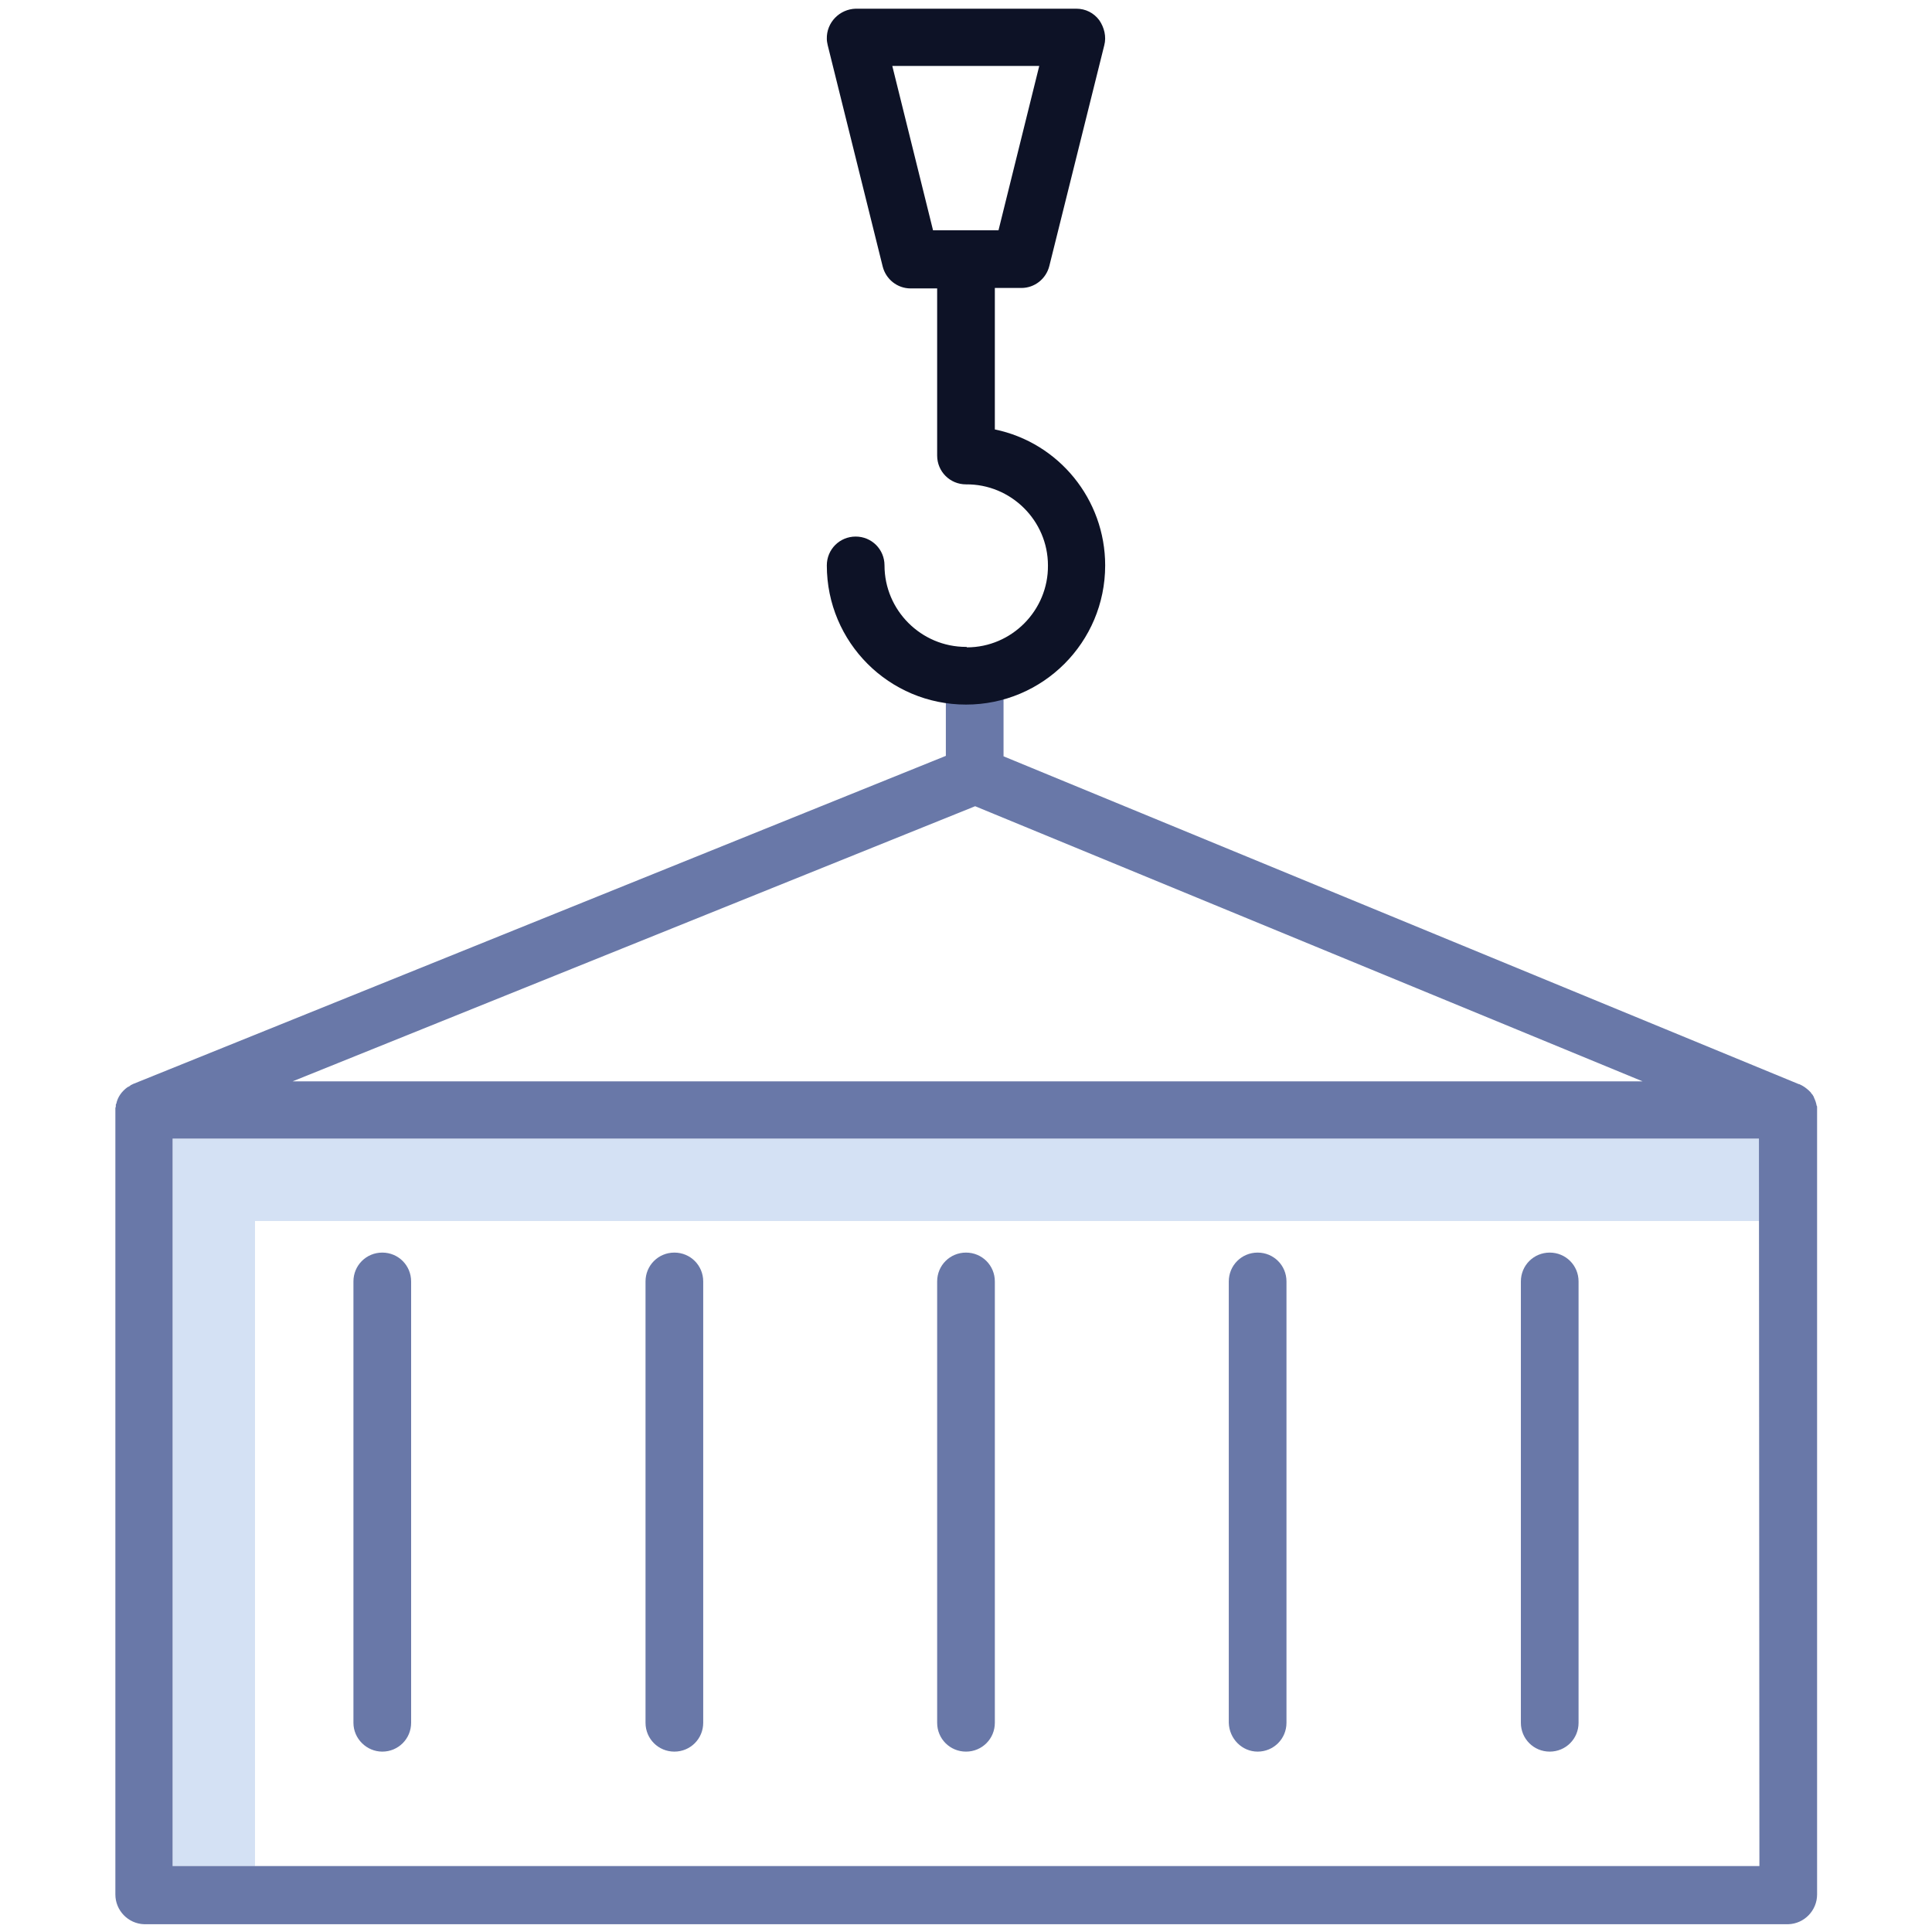
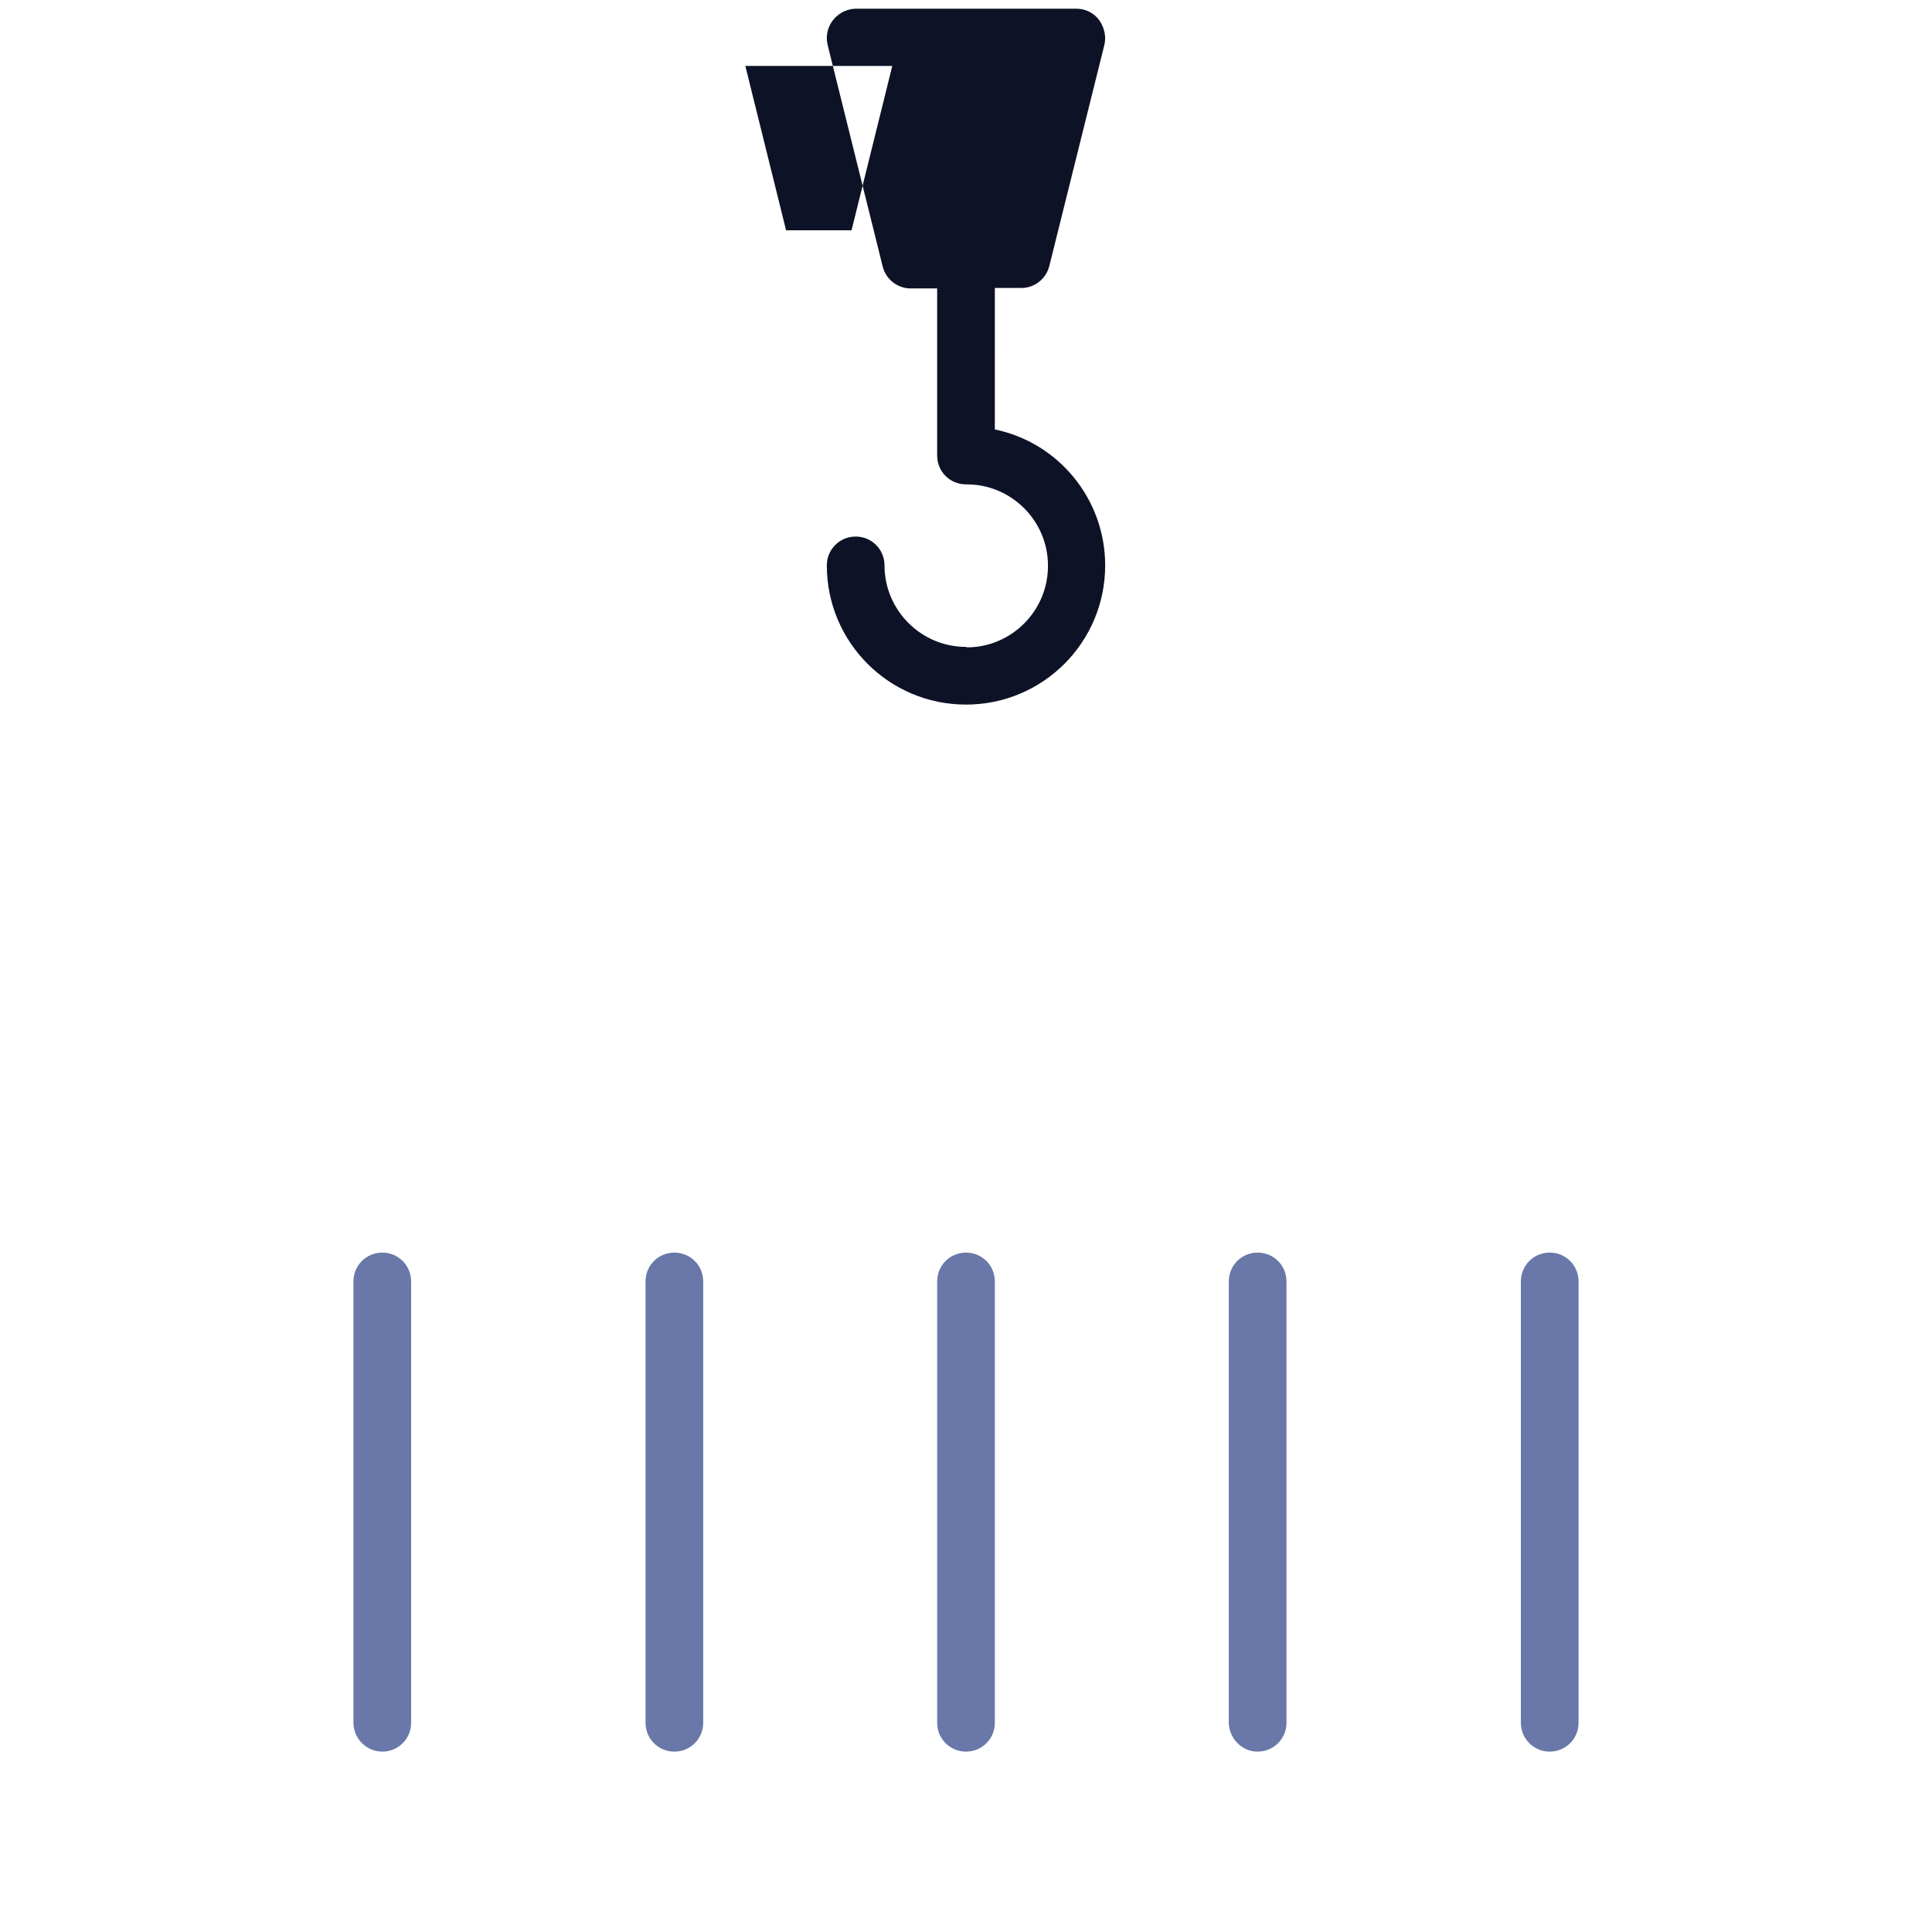
<svg xmlns="http://www.w3.org/2000/svg" version="1.1" id="Calque_1" x="0" y="0" viewBox="0 0 422 422" xml:space="preserve">
  <style>.st1{fill:#6978a8}</style>
-   <path fill="#d4e1f4" d="M55.7 266.7h328.6v-18H37.7v158.9h18z" />
  <path class="st1" d="M83.5 382.6c3.5 0 6.3-2.8 6.3-6.3v-96.4c0-3.5-2.8-6.3-6.3-6.3s-6.3 2.8-6.3 6.3v96.4c0 3.5 2.9 6.3 6.3 6.3zm63.8 0c3.5 0 6.3-2.8 6.3-6.3v-96.4c0-3.5-2.8-6.3-6.3-6.3s-6.3 2.8-6.3 6.3v96.4c0 3.5 2.8 6.3 6.3 6.3zm63.7 0c3.5 0 6.3-2.8 6.3-6.3v-96.4c0-3.5-2.8-6.3-6.3-6.3s-6.3 2.8-6.3 6.3v96.4c0 3.5 2.8 6.3 6.3 6.3zm63.7 0c3.5 0 6.3-2.8 6.3-6.3v-96.4c0-3.5-2.8-6.3-6.3-6.3s-6.3 2.8-6.3 6.3v96.4c.1 3.5 2.9 6.3 6.3 6.3zm63.8 0c3.5 0 6.3-2.8 6.3-6.3v-96.4c0-3.5-2.8-6.3-6.3-6.3s-6.3 2.8-6.3 6.3v96.4c0 3.5 2.8 6.3 6.3 6.3z" />
-   <path class="st1" d="M25.3 241.3v.3c0 .1 0 .2-.1.4v171.8c0 3.5 2.8 6.4 6.3 6.5h359.1c3.5-.1 6.3-3 6.3-6.5V241.9c0-.2 0-.3-.1-.4-.1-.6-.3-1.2-.6-1.8v-.1c-.1-.1-.1-.2-.2-.3 0-.1-.1-.1-.1-.2l-.2-.2c-.1-.1-.1-.2-.2-.3l-.1-.1-.3-.3c-.3-.3-.6-.5-1-.8-.2-.1-.3-.2-.5-.3l-.6-.3h-.1l-173.7-71.6v-16.7c0-3.5-2.8-6.3-6.3-6.3s-6.3 2.8-6.3 6.3v16.6L29 236.8c-.1.1-.2.1-.4.2-.1 0-.1.1-.1.1-.1.1-.2.1-.3.2-.1 0-.1.1-.2.1s-.1.1-.2.1c-1.2.9-2.1 2.1-2.4 3.6-.1.1-.1.1-.1.2zM213 176.1l145.8 60.1H63.9L213 176.1zm171.3 231.5H37.7V248.7h346.5l.1 158.9z" />
-   <path d="M211 141.3c-9.8 0-17.8-8-17.8-17.8 0-3.5-2.8-6.3-6.3-6.3s-6.3 2.8-6.3 6.3c0 16.8 13.6 30.4 30.4 30.4 16.8 0 30.4-13.6 30.4-30.4 0-14.4-10.1-26.8-24.1-29.7V62.9h5.8c2.9 0 5.4-2 6.1-4.8l12-48.2c.5-1.9 0-3.9-1.1-5.5-1.2-1.6-3-2.5-5-2.5h-48.2c-3.5.1-6.4 3-6.3 6.6 0 .5.1.9.2 1.4l12 48.3c.7 2.8 3.2 4.8 6.1 4.8h5.8v36.5c0 3.5 2.8 6.3 6.3 6.3 9.8-.1 17.9 7.9 17.9 17.7.1 9.8-7.9 17.9-17.7 17.9 0-.1-.1-.1-.2-.1zM194.9 14.4H227l-8.9 35.9h-14.3l-8.9-35.9z" fill="#0d1226" />
+   <path d="M211 141.3c-9.8 0-17.8-8-17.8-17.8 0-3.5-2.8-6.3-6.3-6.3s-6.3 2.8-6.3 6.3c0 16.8 13.6 30.4 30.4 30.4 16.8 0 30.4-13.6 30.4-30.4 0-14.4-10.1-26.8-24.1-29.7V62.9h5.8c2.9 0 5.4-2 6.1-4.8l12-48.2c.5-1.9 0-3.9-1.1-5.5-1.2-1.6-3-2.5-5-2.5h-48.2c-3.5.1-6.4 3-6.3 6.6 0 .5.1.9.2 1.4l12 48.3c.7 2.8 3.2 4.8 6.1 4.8h5.8v36.5c0 3.5 2.8 6.3 6.3 6.3 9.8-.1 17.9 7.9 17.9 17.7.1 9.8-7.9 17.9-17.7 17.9 0-.1-.1-.1-.2-.1zM194.9 14.4l-8.9 35.9h-14.3l-8.9-35.9z" fill="#0d1226" />
</svg>